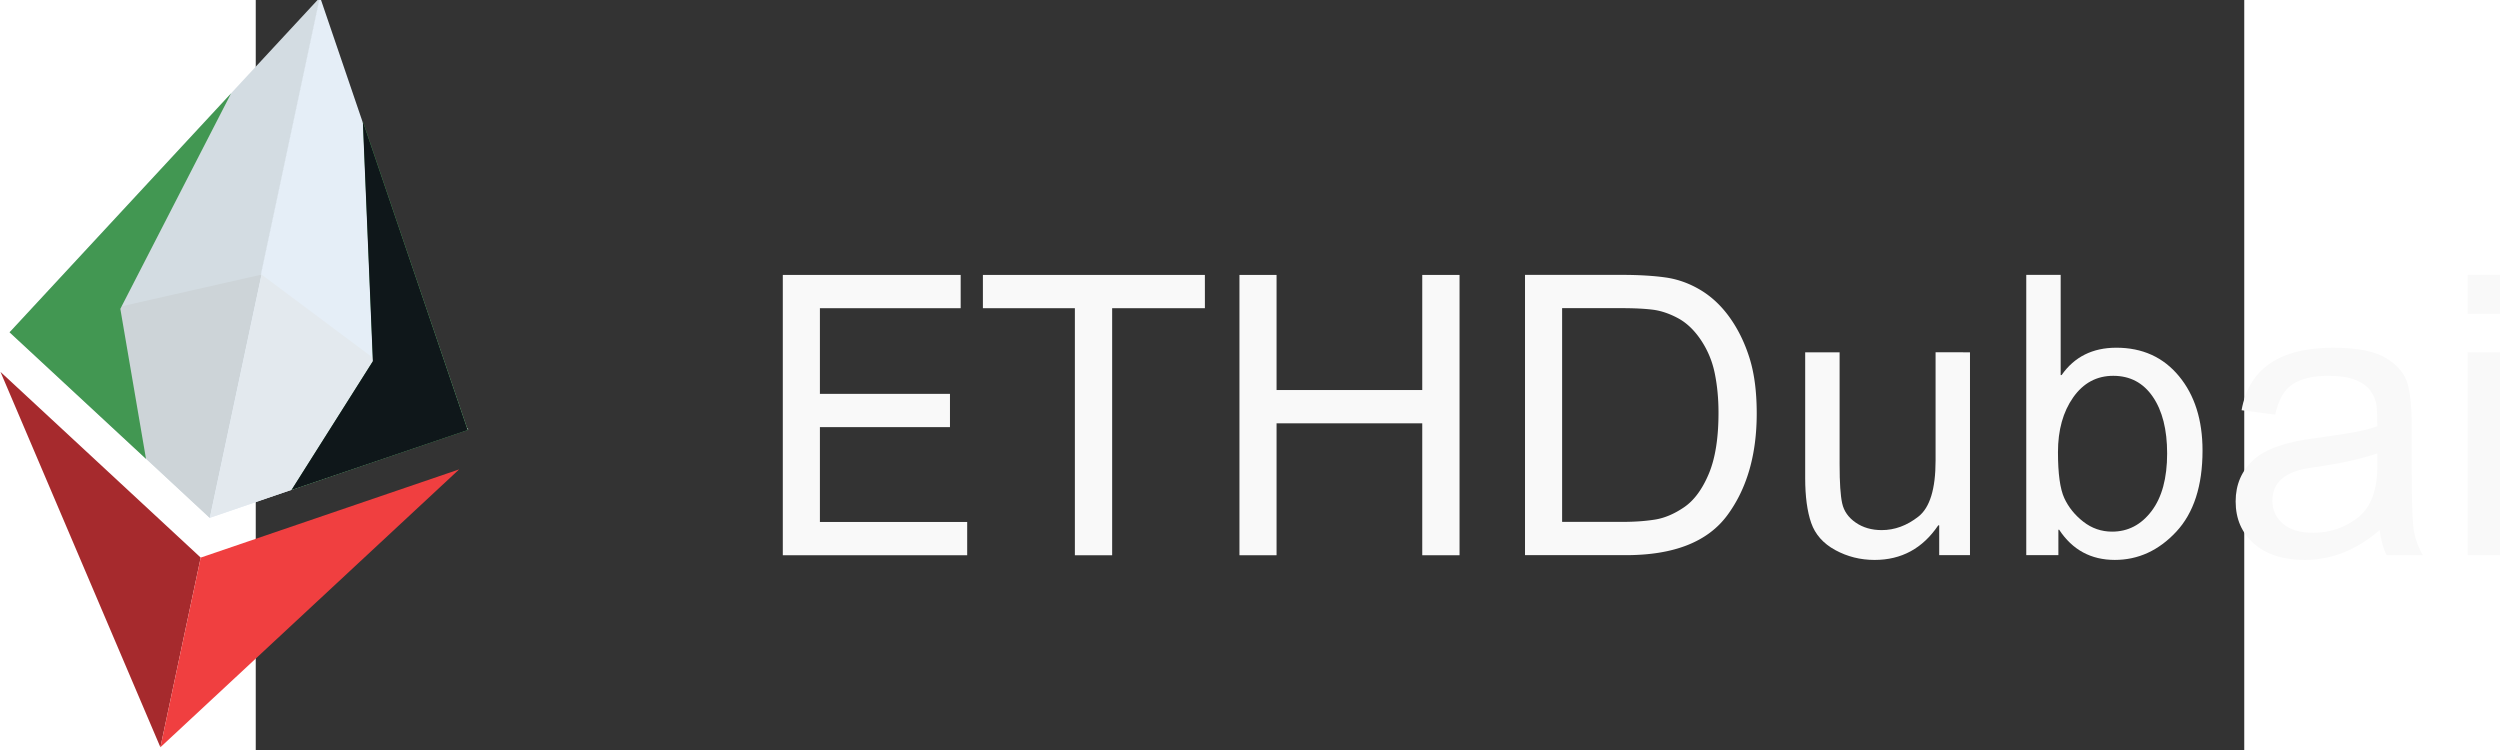
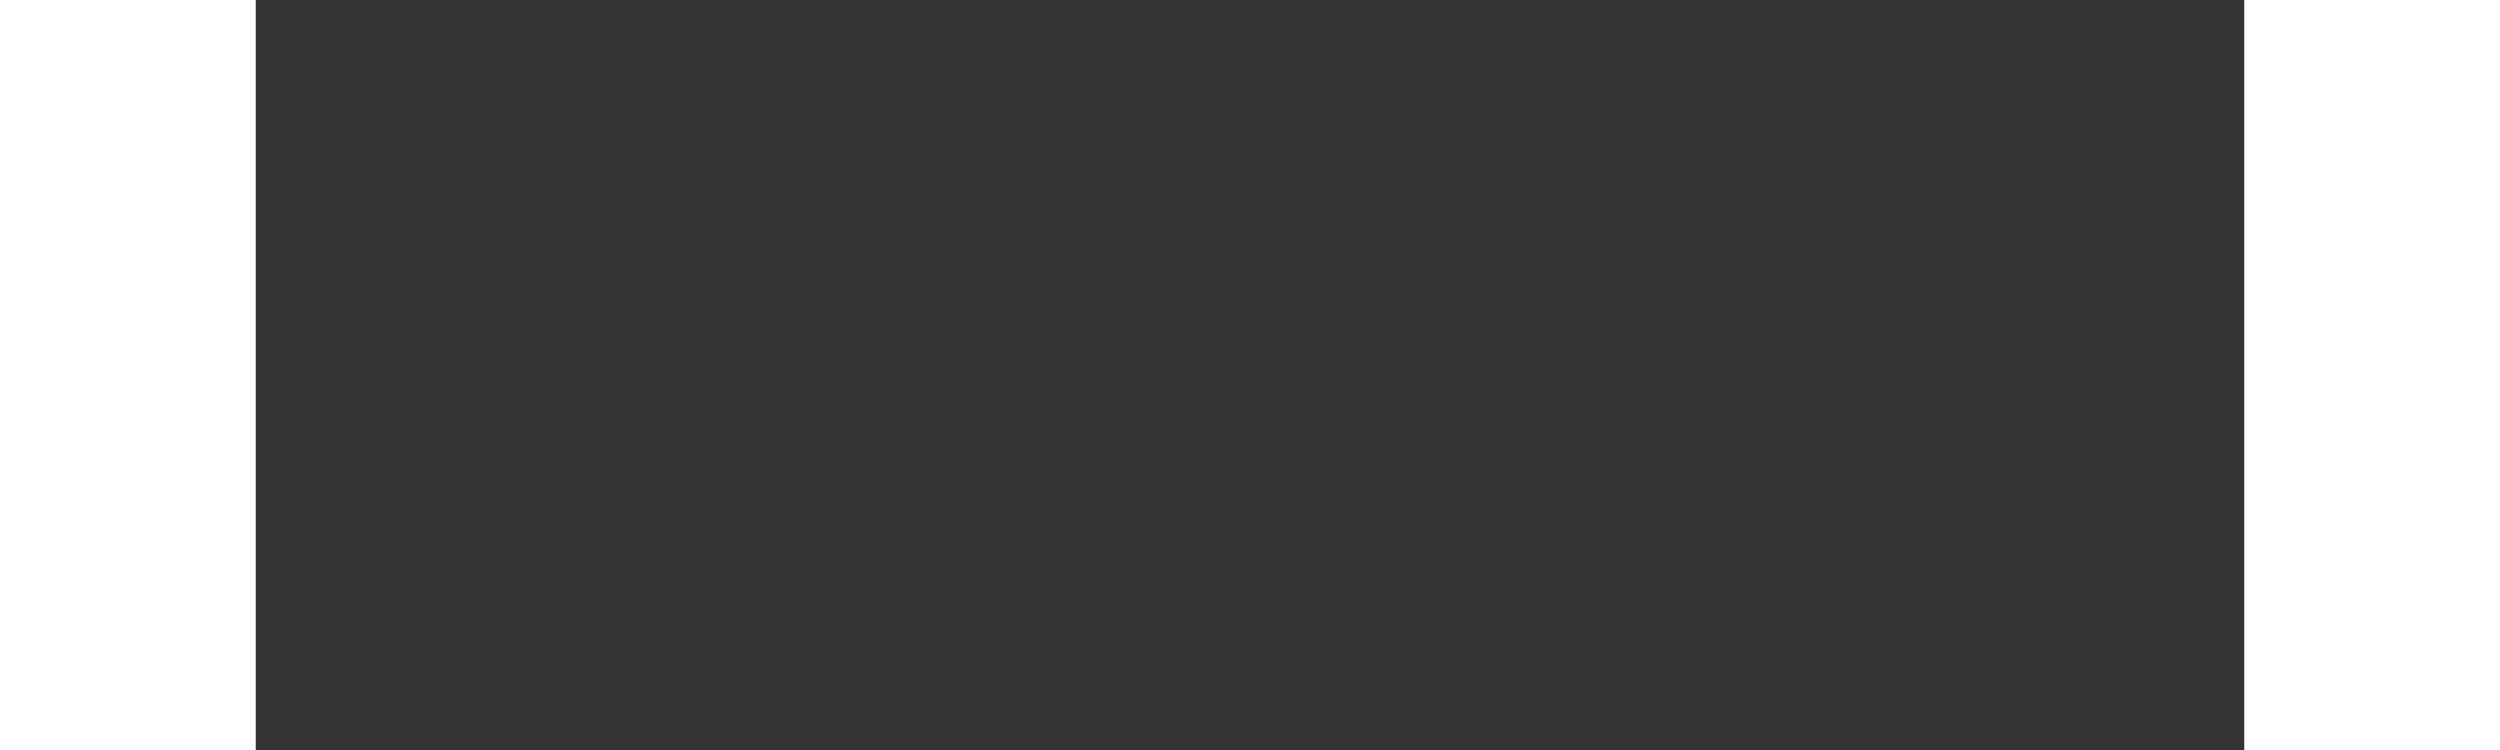
<svg xmlns="http://www.w3.org/2000/svg" xmlns:ns1="http://sodipodi.sourceforge.net/DTD/sodipodi-0.dtd" xmlns:ns2="http://www.inkscape.org/namespaces/inkscape" width="133.265" viewBox="0 0 105.999 39.984" version="1.1" id="svg18" ns1:docname="logo.svg" height="39.984" ns2:version="1.3 (1:1.3+202307231459+0e150ed6c4)" ns2:export-filename="logobg.png" ns2:export-xdpi="1008.4012" ns2:export-ydpi="1008.4012">
  <rect x="0" y="0" width="105.999" height="39.984" fill="#333333" stroke="none" />
  <ns1:namedview id="namedview18" pagecolor="#ffffff" bordercolor="#000000" borderopacity="0.25" ns2:showpageshadow="2" ns2:pageopacity="0.0" ns2:pagecheckerboard="0" ns2:deskcolor="#d1d1d1" showgrid="false" ns2:zoom="10.6" ns2:cx="77.264151" ns2:cy="20" ns2:window-width="1850" ns2:window-height="1016" ns2:window-x="0" ns2:window-y="0" ns2:window-maximized="1" ns2:current-layer="g18" />
  <defs id="defs1">
    <clipPath clipPathUnits="userSpaceOnUse" id="a">
-       <path d="M 0,841.89 H 595.276 V 0 H 0 Z" id="path1" />
-     </clipPath>
+       </clipPath>
  </defs>
  <g clip-path="url(#a)" transform="matrix(0.353,0,0,-0.353,-55.001,281.033)" id="g18">
    <g id="g19" transform="translate(17.008)">
      <path d="m 32.475,29.751 h -9.821 V 14.82 h 9.474 v 1.772 h -7.498 v 4.563 h 6.928 v 1.772 h -6.928 v 5.052 h 7.845 z" style="fill:#f9f9f9;fill-opacity:1;fill-rule:nonzero;stroke:none;stroke-width:0.353" id="path2" transform="matrix(2.835,0,0,-2.835,154.168,796.625)" />
      <path d="M 45.137,16.592 H 40.197 V 29.751 H 38.211 V 16.592 h -4.899 v -1.772 h 11.824 z" style="fill:#f9f9f9;fill-opacity:1;fill-rule:nonzero;stroke:none;stroke-width:0.353" id="path3" transform="matrix(2.835,0,0,-2.835,154.168,796.625)" />
      <path d="m 58.701,29.751 h -1.986 v -7.027 h -7.761 v 7.027 h -1.976 v -14.931 h 1.976 v 6.131 h 7.761 v -6.131 h 1.986 z" style="fill:#f9f9f9;fill-opacity:1;fill-rule:nonzero;stroke:none;stroke-width:0.353" id="path4" transform="matrix(2.835,0,0,-2.835,154.168,796.625)" />
      <path d="m 0,0 h -9.065 v 32.277 h 8.892 c 1.944,0 3.537,-0.077 4.778,-0.231 1.241,-0.154 2.517,-0.582 3.826,-1.284 1.308,-0.703 2.468,-1.81 3.478,-3.321 a 13.983,13.983 0 0 0 2.079,-5.023 c 0.375,-1.838 0.563,-3.816 0.563,-5.933 0,-3.83 -0.49,-6.909 -1.472,-9.238 C 12.098,4.917 10.86,3.243 9.369,2.223 7.877,1.203 6.405,0.578 4.951,0.347 3.499,0.116 1.848,0 0,0 M -0.062,37.301 H -14.669 V -5.023 H 0.575 c 7.237,0 12.336,2.006 15.301,6.02 2.964,4.012 4.446,9.137 4.446,15.373 0,3.272 -0.361,6.058 -1.083,8.358 -0.721,2.3 -1.713,4.335 -2.973,6.106 -1.261,1.77 -2.734,3.161 -4.417,4.172 -1.685,1.01 -3.451,1.645 -5.298,1.905 -1.849,0.26 -4.053,0.39 -6.613,0.39" style="fill:#f9f9f9;fill-opacity:1;fill-rule:evenodd;stroke:none" transform="translate(345.14,717.318)" id="path5" />
      <path d="m 0,0 h -4.648 v 4.504 h -0.144 c -2.349,-3.483 -5.554,-5.226 -9.613,-5.226 -2.137,0 -4.115,0.496 -5.934,1.487 -1.818,0.991 -3.032,2.358 -3.638,4.1 -0.605,1.742 -0.909,3.998 -0.909,6.77 v 18.997 h 5.198 V 13.656 c 0,-2.714 0.128,-4.658 0.389,-5.832 0.259,-1.174 0.937,-2.141 2.035,-2.901 1.097,-0.76 2.405,-1.141 3.927,-1.141 1.963,0 3.811,0.679 5.542,2.036 1.733,1.356 2.599,4.171 2.599,8.444 v 16.37 H 0 Z" style="fill:#f9f9f9;fill-opacity:1;fill-rule:nonzero;stroke:none" transform="translate(397.666,712.295)" id="path6" />
-       <path d="m 0,0 c -1.568,-2.069 -3.555,-3.104 -5.961,-3.104 -1.617,0 -3.065,0.501 -4.346,1.502 -1.28,1 -2.238,2.189 -2.872,3.565 -0.636,1.376 -0.953,3.691 -0.953,6.944 0,3.329 0.766,6.081 2.295,8.256 1.53,2.175 3.547,3.263 6.049,3.263 2.541,0 4.533,-1.054 5.976,-3.161 C 1.631,15.157 2.353,12.304 2.353,8.704 2.353,4.971 1.569,2.069 0,0 m -5.323,24.67 c -3.579,0 -6.333,-1.376 -8.257,-4.128 h -0.144 V 35.67 H -18.92 V -6.654 h 4.85 v 3.84 h 0.115 c 2.002,-3.041 4.802,-4.561 8.401,-4.561 3.541,0 6.636,1.419 9.283,4.258 2.644,2.839 3.968,6.924 3.968,12.255 0,4.619 -1.183,8.363 -3.551,11.231 -2.367,2.867 -5.523,4.301 -9.469,4.301" style="fill:#f9f9f9;fill-opacity:1;fill-rule:evenodd;stroke:none" transform="translate(425.085,718.95)" id="path7" />
-       <path d="m 0,0 v -1.876 c 0,-3.676 -0.977,-6.28 -2.931,-7.81 -1.953,-1.53 -4.21,-2.295 -6.77,-2.295 -1.983,0 -3.503,0.457 -4.561,1.371 -1.059,0.915 -1.588,2.074 -1.588,3.479 0,2.791 1.963,4.451 5.89,4.98 C -6.034,-1.622 -2.715,-0.904 0,0 m 1.413,-15.36 h 5.455 c -0.788,1.386 -1.264,2.805 -1.428,4.258 -0.164,1.454 -0.246,4.307 -0.246,8.56 v 6.987 c 0,2.425 -0.197,4.408 -0.591,5.948 -0.395,1.539 -1.455,2.853 -3.176,3.94 -1.724,1.088 -4.422,1.631 -8.098,1.631 -4.043,0 -7.218,-0.789 -9.527,-2.367 -2.31,-1.578 -3.743,-3.936 -4.302,-7.073 l 5.081,-0.664 c 0.481,2.252 1.371,3.791 2.671,4.619 1.299,0.828 3.064,1.242 5.297,1.242 1.752,0 3.147,-0.212 4.186,-0.636 1.04,-0.423 1.795,-0.981 2.266,-1.674 C -0.526,8.718 -0.242,8.049 -0.147,7.404 -0.051,6.76 -0.002,5.658 -0.002,4.099 -1.176,3.675 -2.667,3.319 -4.478,3.031 L -9.327,2.309 c -4.446,-0.539 -7.569,-1.631 -9.369,-3.277 -1.799,-1.645 -2.7,-3.739 -2.7,-6.279 0,-2.656 0.935,-4.793 2.801,-6.41 1.867,-1.616 4.417,-2.425 7.651,-2.425 4.042,0 7.805,1.501 11.288,4.504 0.213,-1.559 0.568,-2.819 1.069,-3.782" style="fill:#f9f9f9;fill-opacity:1;fill-rule:evenodd;stroke:none" transform="translate(459.179,727.655)" id="path8" />
      <path d="m 472.815,712.295 h 5.197 v 30.631 h -5.197 z m 0,36.435 h 5.197 v 5.89 h -5.197 z" style="fill:#f9f9f9;fill-opacity:1;fill-rule:evenodd;stroke:none" id="path9" />
    </g>
    <path d="M 0,0 30.238,-28.028 46.968,50.68 Z" style="fill:#d3dce2;fill-opacity:1;fill-rule:nonzero;stroke:none" transform="translate(118.635,745.945)" id="path10" />
    <path d="m 0,0 -16.73,-78.708 39.024,13.306 z" style="fill:#e5eef7;fill-opacity:1;fill-rule:nonzero;stroke:none" transform="translate(165.498,796.625)" id="path11" />
    <path d="m 0,0 24.147,-56.685 6.088,28.64 z" style="fill:#a62a2d;fill-opacity:1;fill-rule:nonzero;stroke:none" transform="translate(117.263,739.97)" id="path12" />
    <path d="M 0,0 -6.087,-28.64 39.028,13.323 Z" style="fill:#f03f40;fill-opacity:1;fill-rule:nonzero;stroke:none" transform="translate(147.498,711.925)" id="path13" />
    <path d="M 0,0 -38.034,-8.614 -7.808,-36.73 Z" style="fill:#cdd4d8;fill-opacity:1;fill-rule:nonzero;stroke:none" transform="translate(156.67,754.658)" id="path14" />
    <path d="m 0,0 -7.807,-36.73 39.036,13.394 z" style="fill:#e3e9ee;fill-opacity:1;fill-rule:nonzero;stroke:none" transform="translate(156.698,754.658)" id="path15" />
-     <path d="M 0,0 20.603,-19.111 16.726,3.544 33.451,36.083 Z" style="fill:#429752;fill-opacity:1;fill-rule:nonzero;stroke:none" transform="translate(118.635,745.944)" id="path16" />
    <path d="M 0,0 -26.605,-9.047 -14.313,10.4 -15.826,46.588 Z" style="fill:#429752;fill-opacity:1;fill-rule:nonzero;stroke:none" transform="translate(187.833,731.182)" id="path17" />
    <path d="M 0,0 -26.605,-9.047 -14.313,10.4 -15.827,46.588 Z" style="fill:#0f171a;fill-opacity:1;fill-rule:nonzero;stroke:none" transform="translate(187.809,731.182)" id="path18" />
  </g>
</svg>